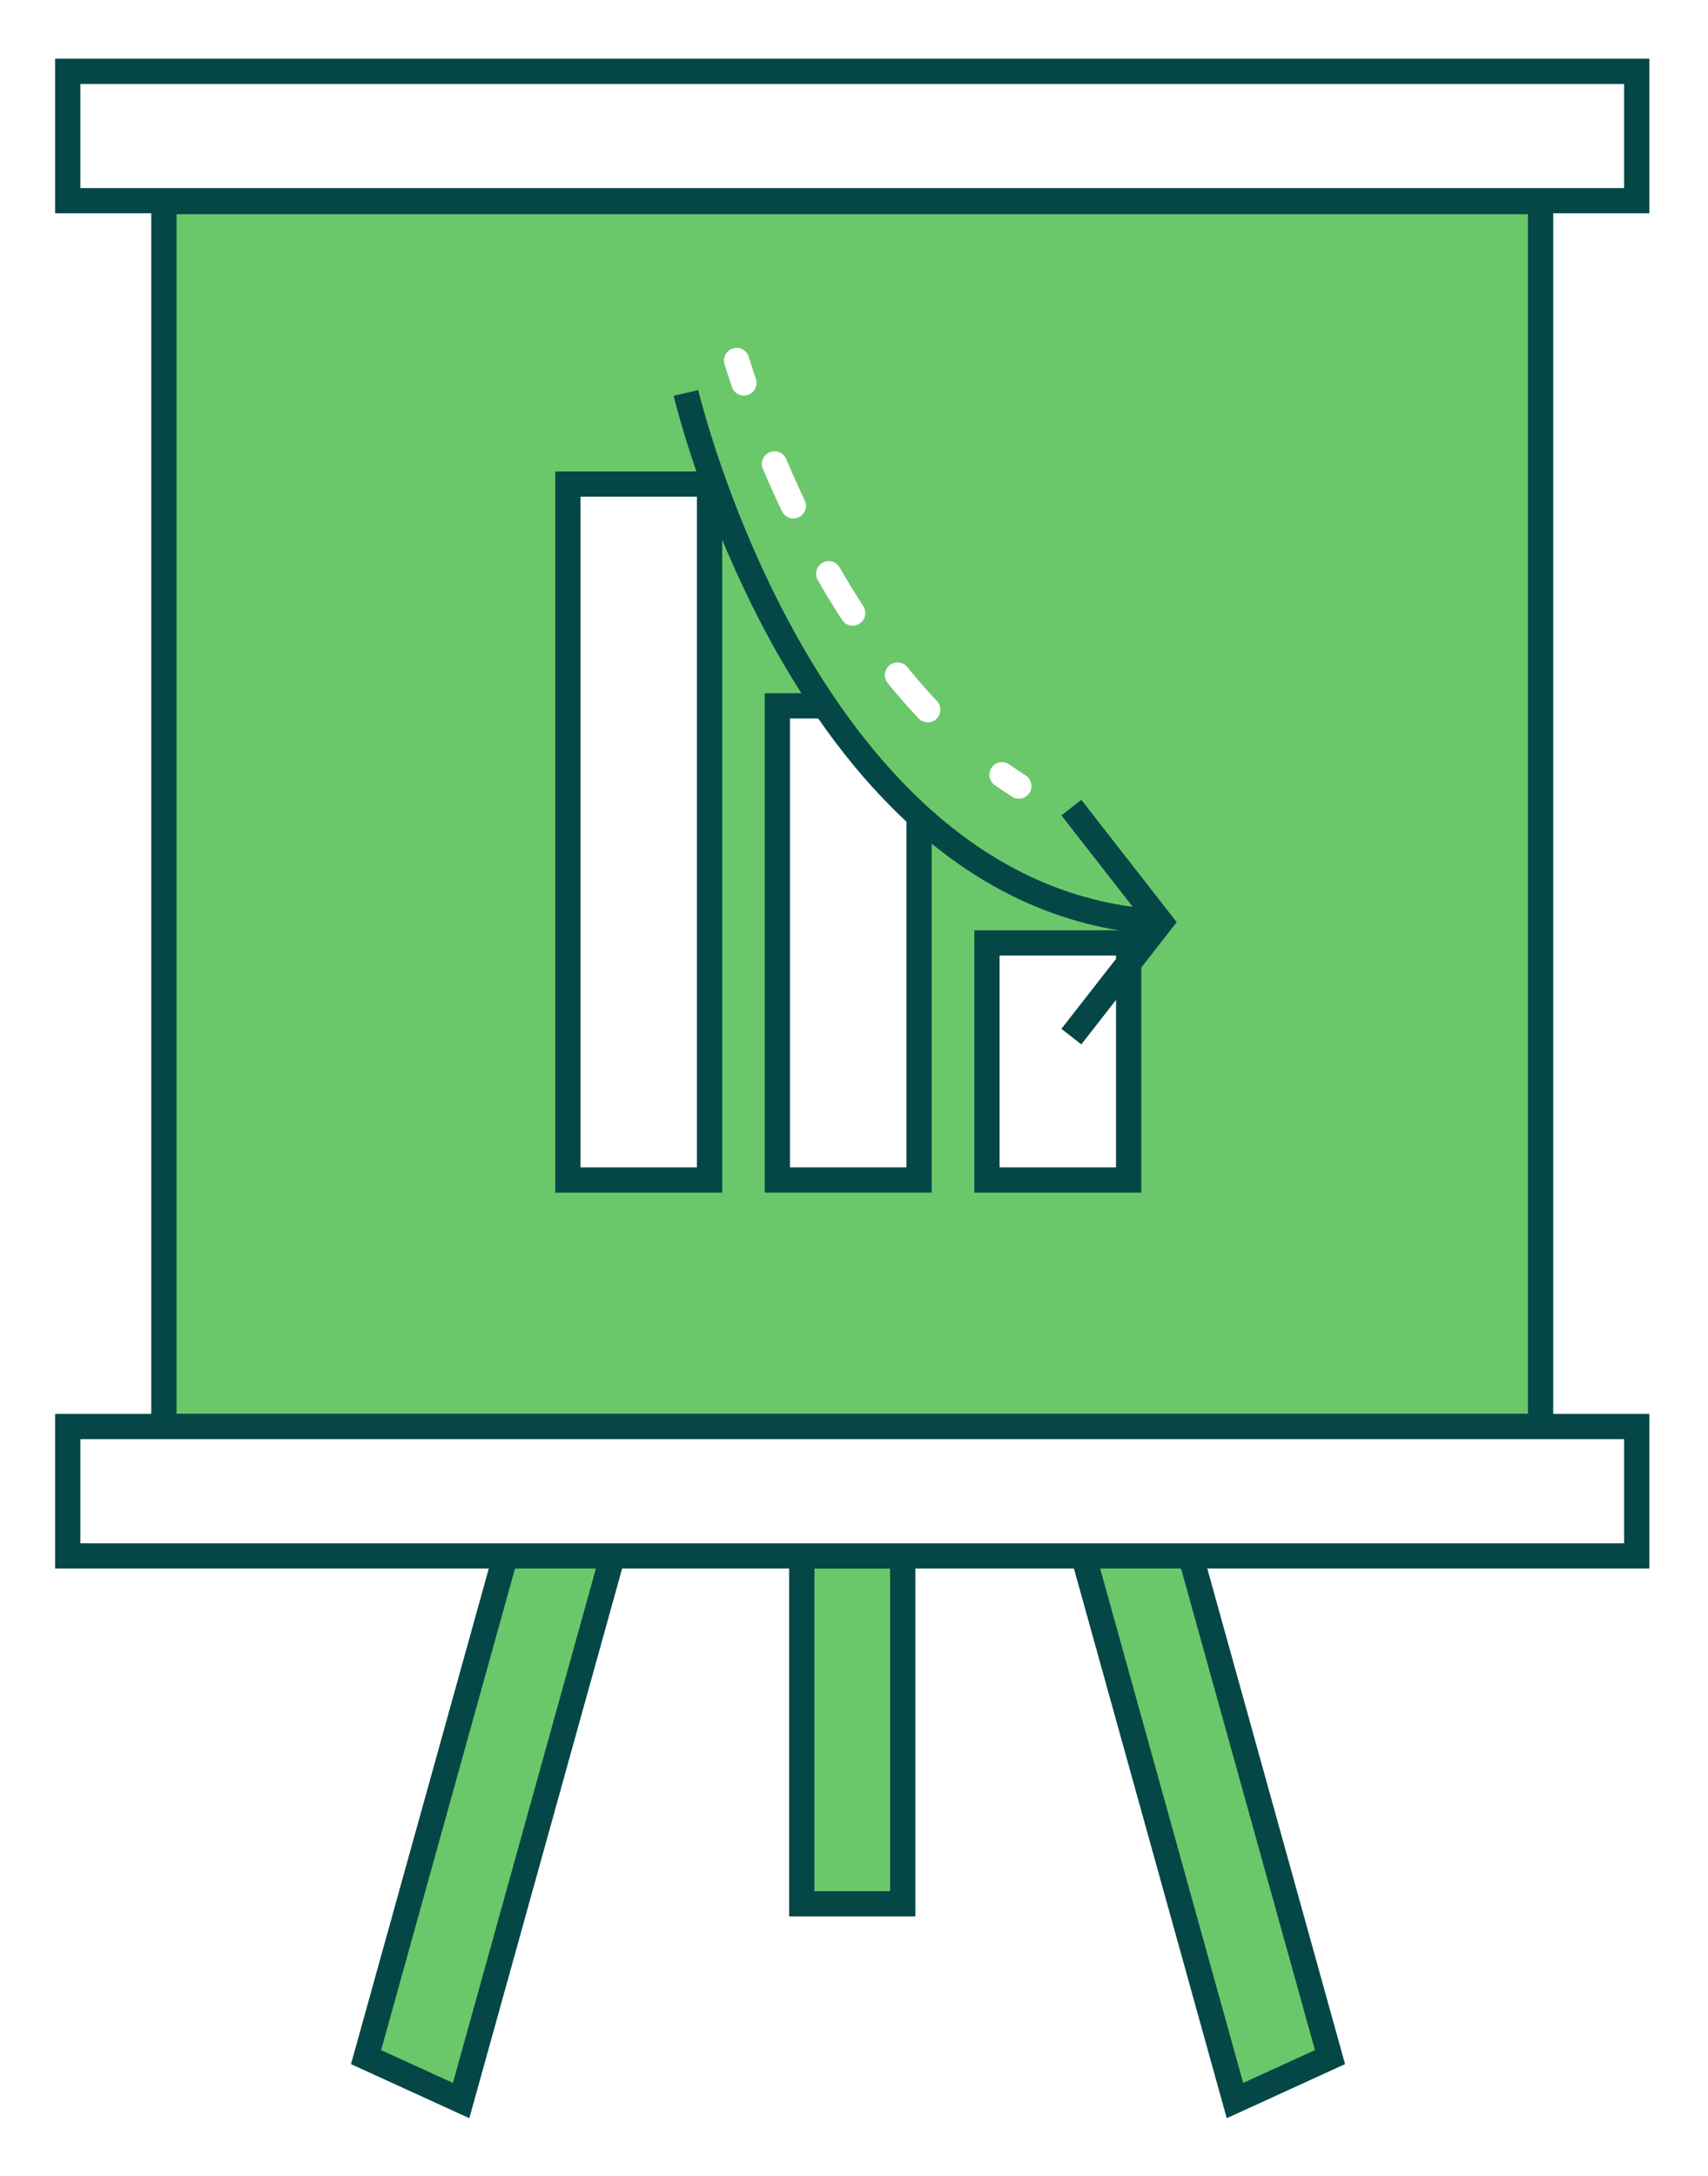
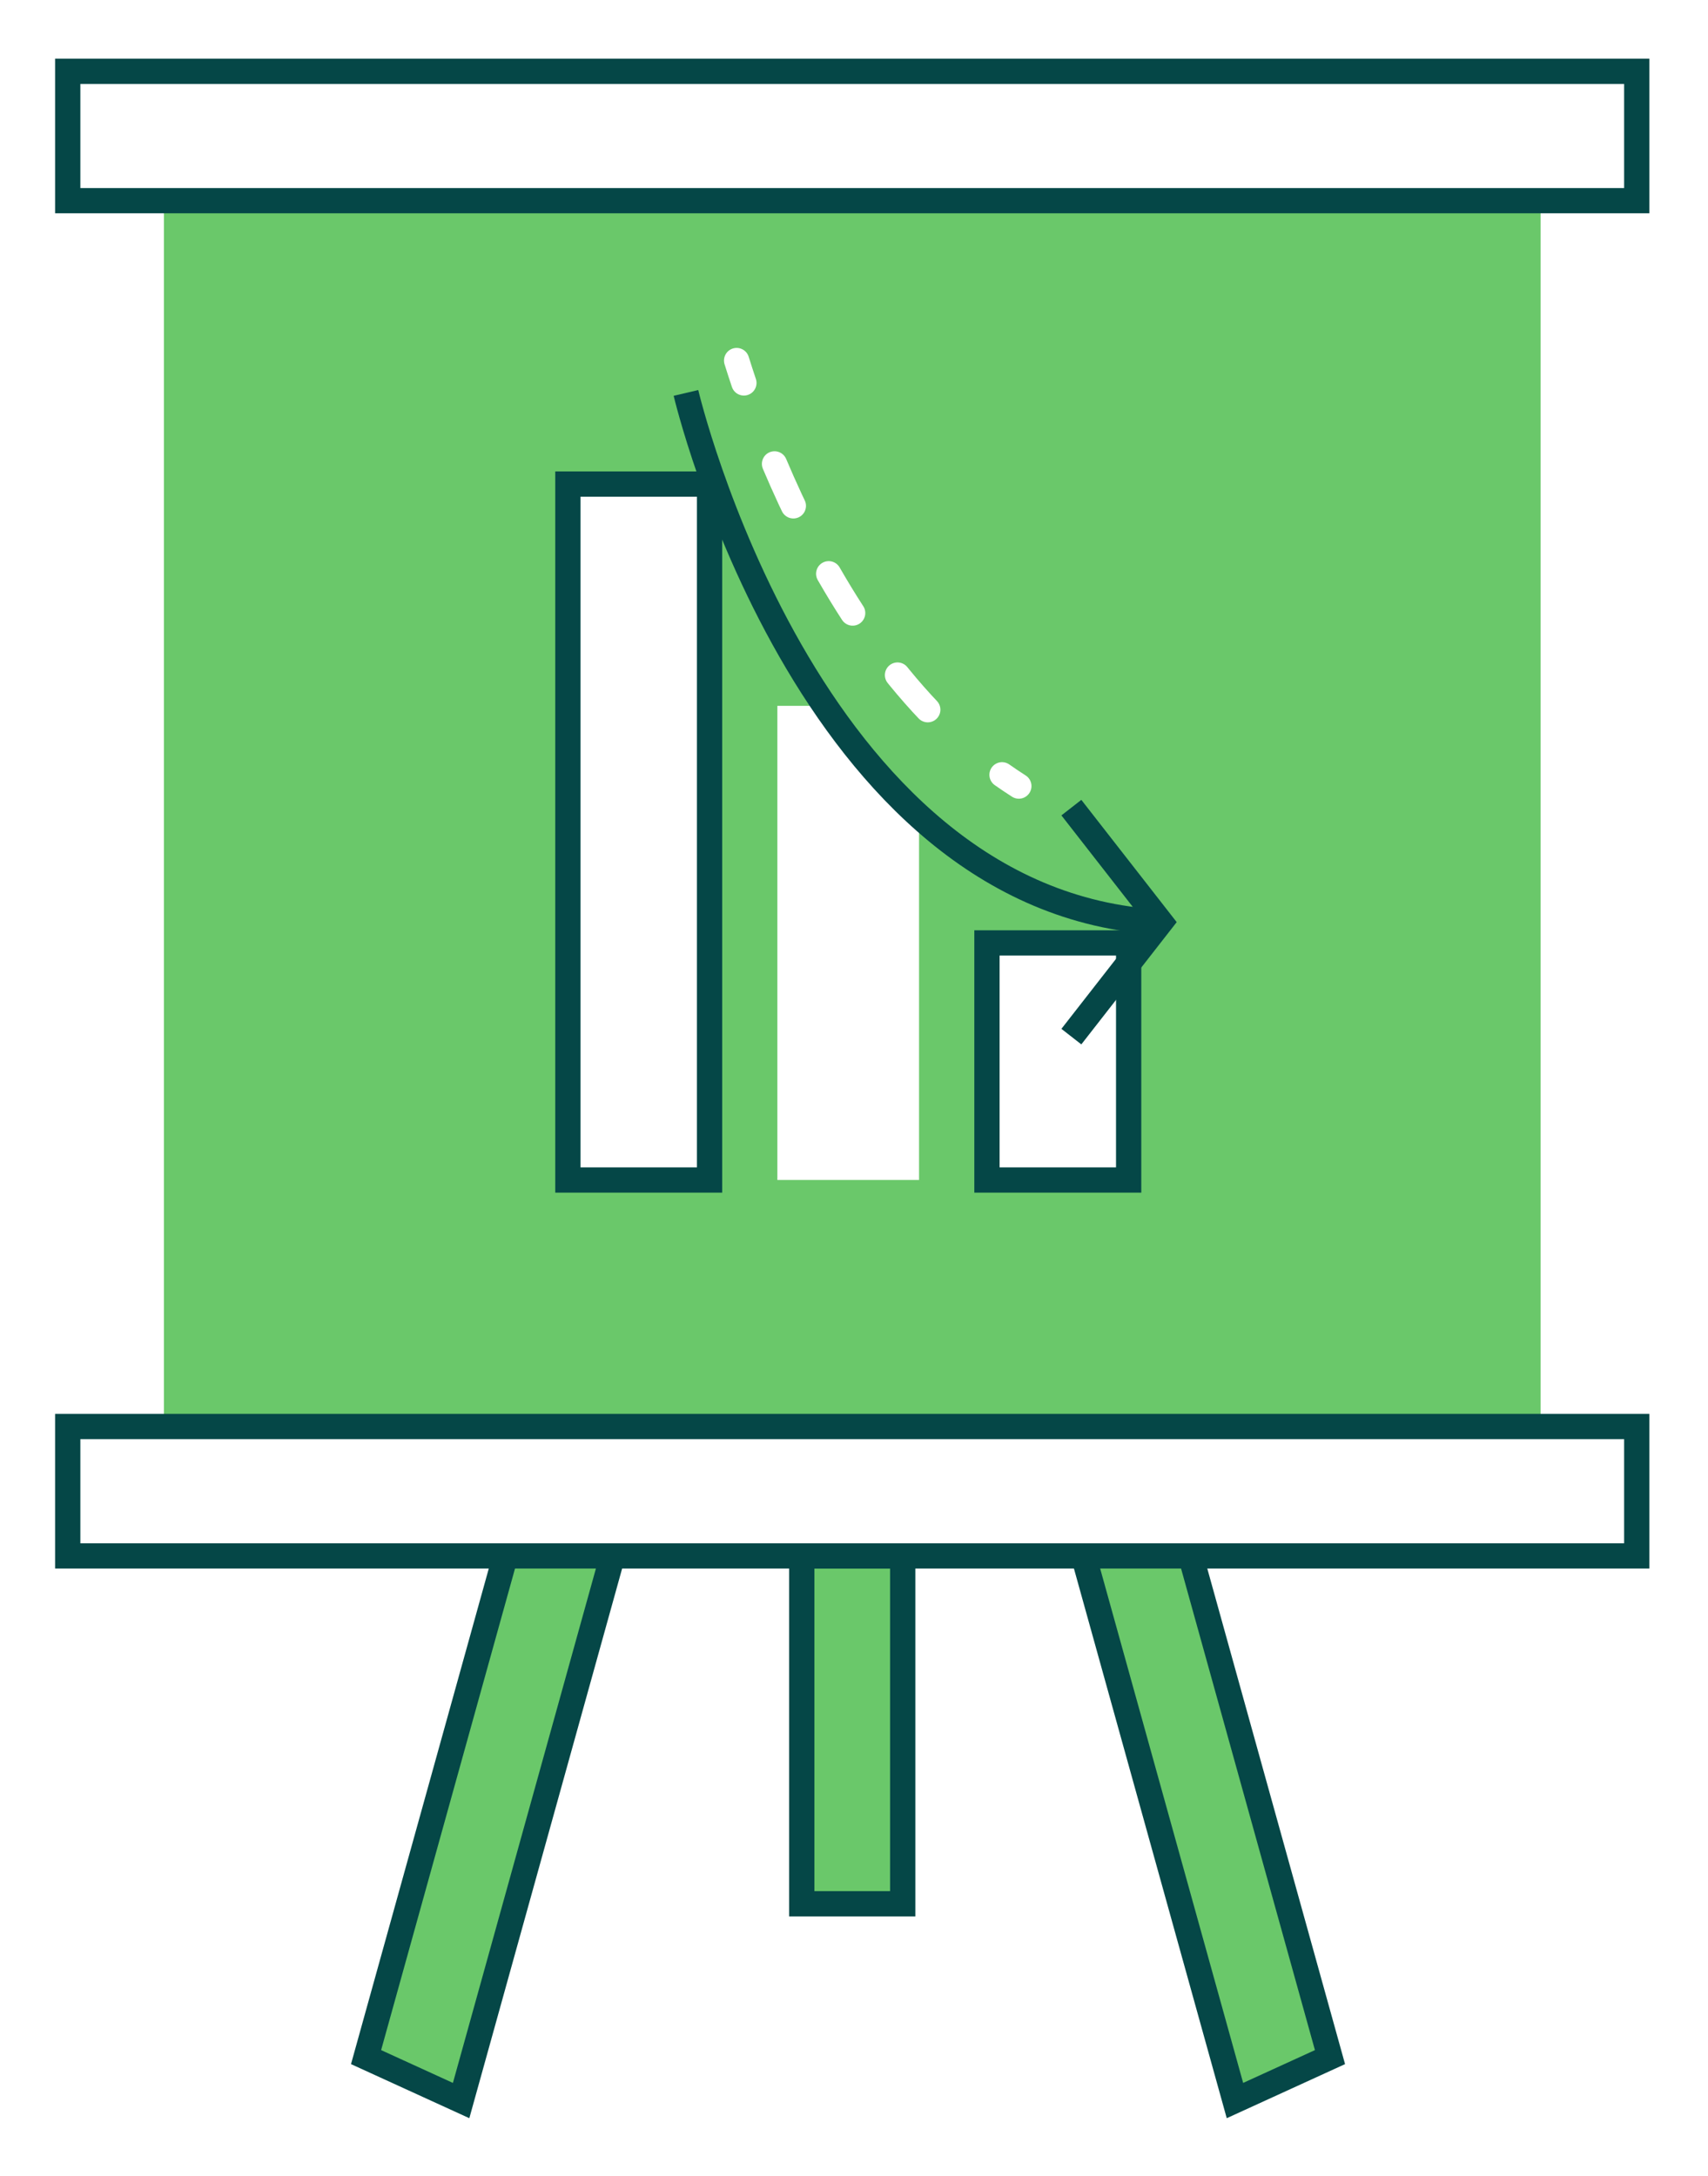
<svg xmlns="http://www.w3.org/2000/svg" width="124" height="158" viewBox="0 0 124 158" fill="none">
  <g clip-path="url(#clip0_111_273)" filter="url(#filter0_d_111_273)">
    <path fill-rule="evenodd" clip-rule="evenodd" d="M11.9 99.564H111.845V10.637H11.9V99.564Z" fill="#6AC86A" />
-     <path fill-rule="evenodd" clip-rule="evenodd" d="M11.9 99.564H111.845V10.637H11.9V99.564Z" stroke="#054747" stroke-width="1.834" />
    <path fill-rule="evenodd" clip-rule="evenodd" d="M58.209 134.213H65.536V108.959H58.209V134.213Z" fill="#6AC86A" />
    <path fill-rule="evenodd" clip-rule="evenodd" d="M58.209 134.213H65.536V108.959H58.209V134.213Z" stroke="#054747" stroke-width="1.834" />
    <path fill-rule="evenodd" clip-rule="evenodd" d="M41.228 81.668H51.515V31.144H41.228V81.668Z" fill="white" />
    <path fill-rule="evenodd" clip-rule="evenodd" d="M41.228 81.668H51.515V31.144H41.228V81.668Z" stroke="#054747" stroke-width="1.834" />
    <path fill-rule="evenodd" clip-rule="evenodd" d="M59.89 47.243H56.436V81.666H66.723V55.243" fill="white" />
-     <path d="M59.89 47.243H56.436V81.666H66.723V55.243" stroke="#054747" stroke-width="1.834" />
    <path fill-rule="evenodd" clip-rule="evenodd" d="M71.653 81.668H81.94V64.455H71.653V81.668Z" fill="white" />
    <path fill-rule="evenodd" clip-rule="evenodd" d="M71.653 81.668H81.94V64.455H71.653V81.668Z" stroke="#054747" stroke-width="1.834" />
    <path d="M77.781 71.258L84.265 62.946L77.781 54.633" stroke="#054747" stroke-width="1.834" />
    <path fill-rule="evenodd" clip-rule="evenodd" d="M77.137 103.464L89.657 148.499L96.557 145.345L84.038 100.312L77.137 103.464Z" fill="#6AC86A" />
    <path fill-rule="evenodd" clip-rule="evenodd" d="M77.137 103.464L89.657 148.499L96.557 145.345L84.038 100.312L77.137 103.464Z" stroke="#054747" stroke-width="1.834" />
    <path fill-rule="evenodd" clip-rule="evenodd" d="M45.997 103.464L33.477 148.499L26.576 145.345L39.096 100.312L45.997 103.464Z" fill="#6AC86A" />
    <path fill-rule="evenodd" clip-rule="evenodd" d="M45.997 103.464L33.477 148.499L26.576 145.345L39.096 100.312L45.997 103.464Z" stroke="#054747" stroke-width="1.834" />
    <path fill-rule="evenodd" clip-rule="evenodd" d="M4.917 10.569H118.828V1.176H4.917V10.569Z" fill="white" />
    <path d="M49.8 24.526C49.8 24.526 58.52 61.592 84.265 62.946M4.917 10.569H118.828V1.176H4.917V10.569Z" stroke="#054747" stroke-width="1.834" />
    <path d="M53.479 22.175C53.635 22.673 53.809 23.217 54.006 23.801" stroke="white" stroke-width="1.834" stroke-linecap="round" stroke-linejoin="round" />
    <path d="M56.23 29.677C59.062 36.377 63.674 44.783 70.56 50.561" stroke="white" stroke-width="1.834" stroke-linecap="round" stroke-linejoin="round" stroke-dasharray="3.34 5.56" />
    <path d="M72.747 52.25C73.147 52.532 73.554 52.805 73.967 53.069" stroke="white" stroke-width="1.834" stroke-linecap="round" stroke-linejoin="round" />
    <path fill-rule="evenodd" clip-rule="evenodd" d="M4.917 108.959H118.828V99.564H4.917V108.959Z" fill="white" />
    <path fill-rule="evenodd" clip-rule="evenodd" d="M4.917 108.959H118.828V99.564H4.917V108.959Z" stroke="#054747" stroke-width="1.834" />
  </g>
  <defs>
    <filter id="filter0_d_111_273" x="-0" y="0" width="123.745" height="158" filterUnits="userSpaceOnUse" color-interpolation-filters="sRGB">
      <feFlood flood-opacity="0" result="BackgroundImageFix" />
      <feColorMatrix in="SourceAlpha" type="matrix" values="0 0 0 0 0 0 0 0 0 0 0 0 0 0 0 0 0 0 127 0" result="hardAlpha" />
      <feOffset dy="4" />
      <feGaussianBlur stdDeviation="2" />
      <feColorMatrix type="matrix" values="0 0 0 0 0 0 0 0 0 0 0 0 0 0 0 0 0 0 0.25 0" />
      <feBlend mode="normal" in2="BackgroundImageFix" result="effect1_dropShadow_111_273" />
      <feBlend mode="normal" in="SourceGraphic" in2="effect1_dropShadow_111_273" result="shape" />
    </filter>
    <clipPath id="clip0_111_273">
      <rect width="115.745" height="150" fill="white" transform="translate(4)" />
    </clipPath>
  </defs>
</svg>